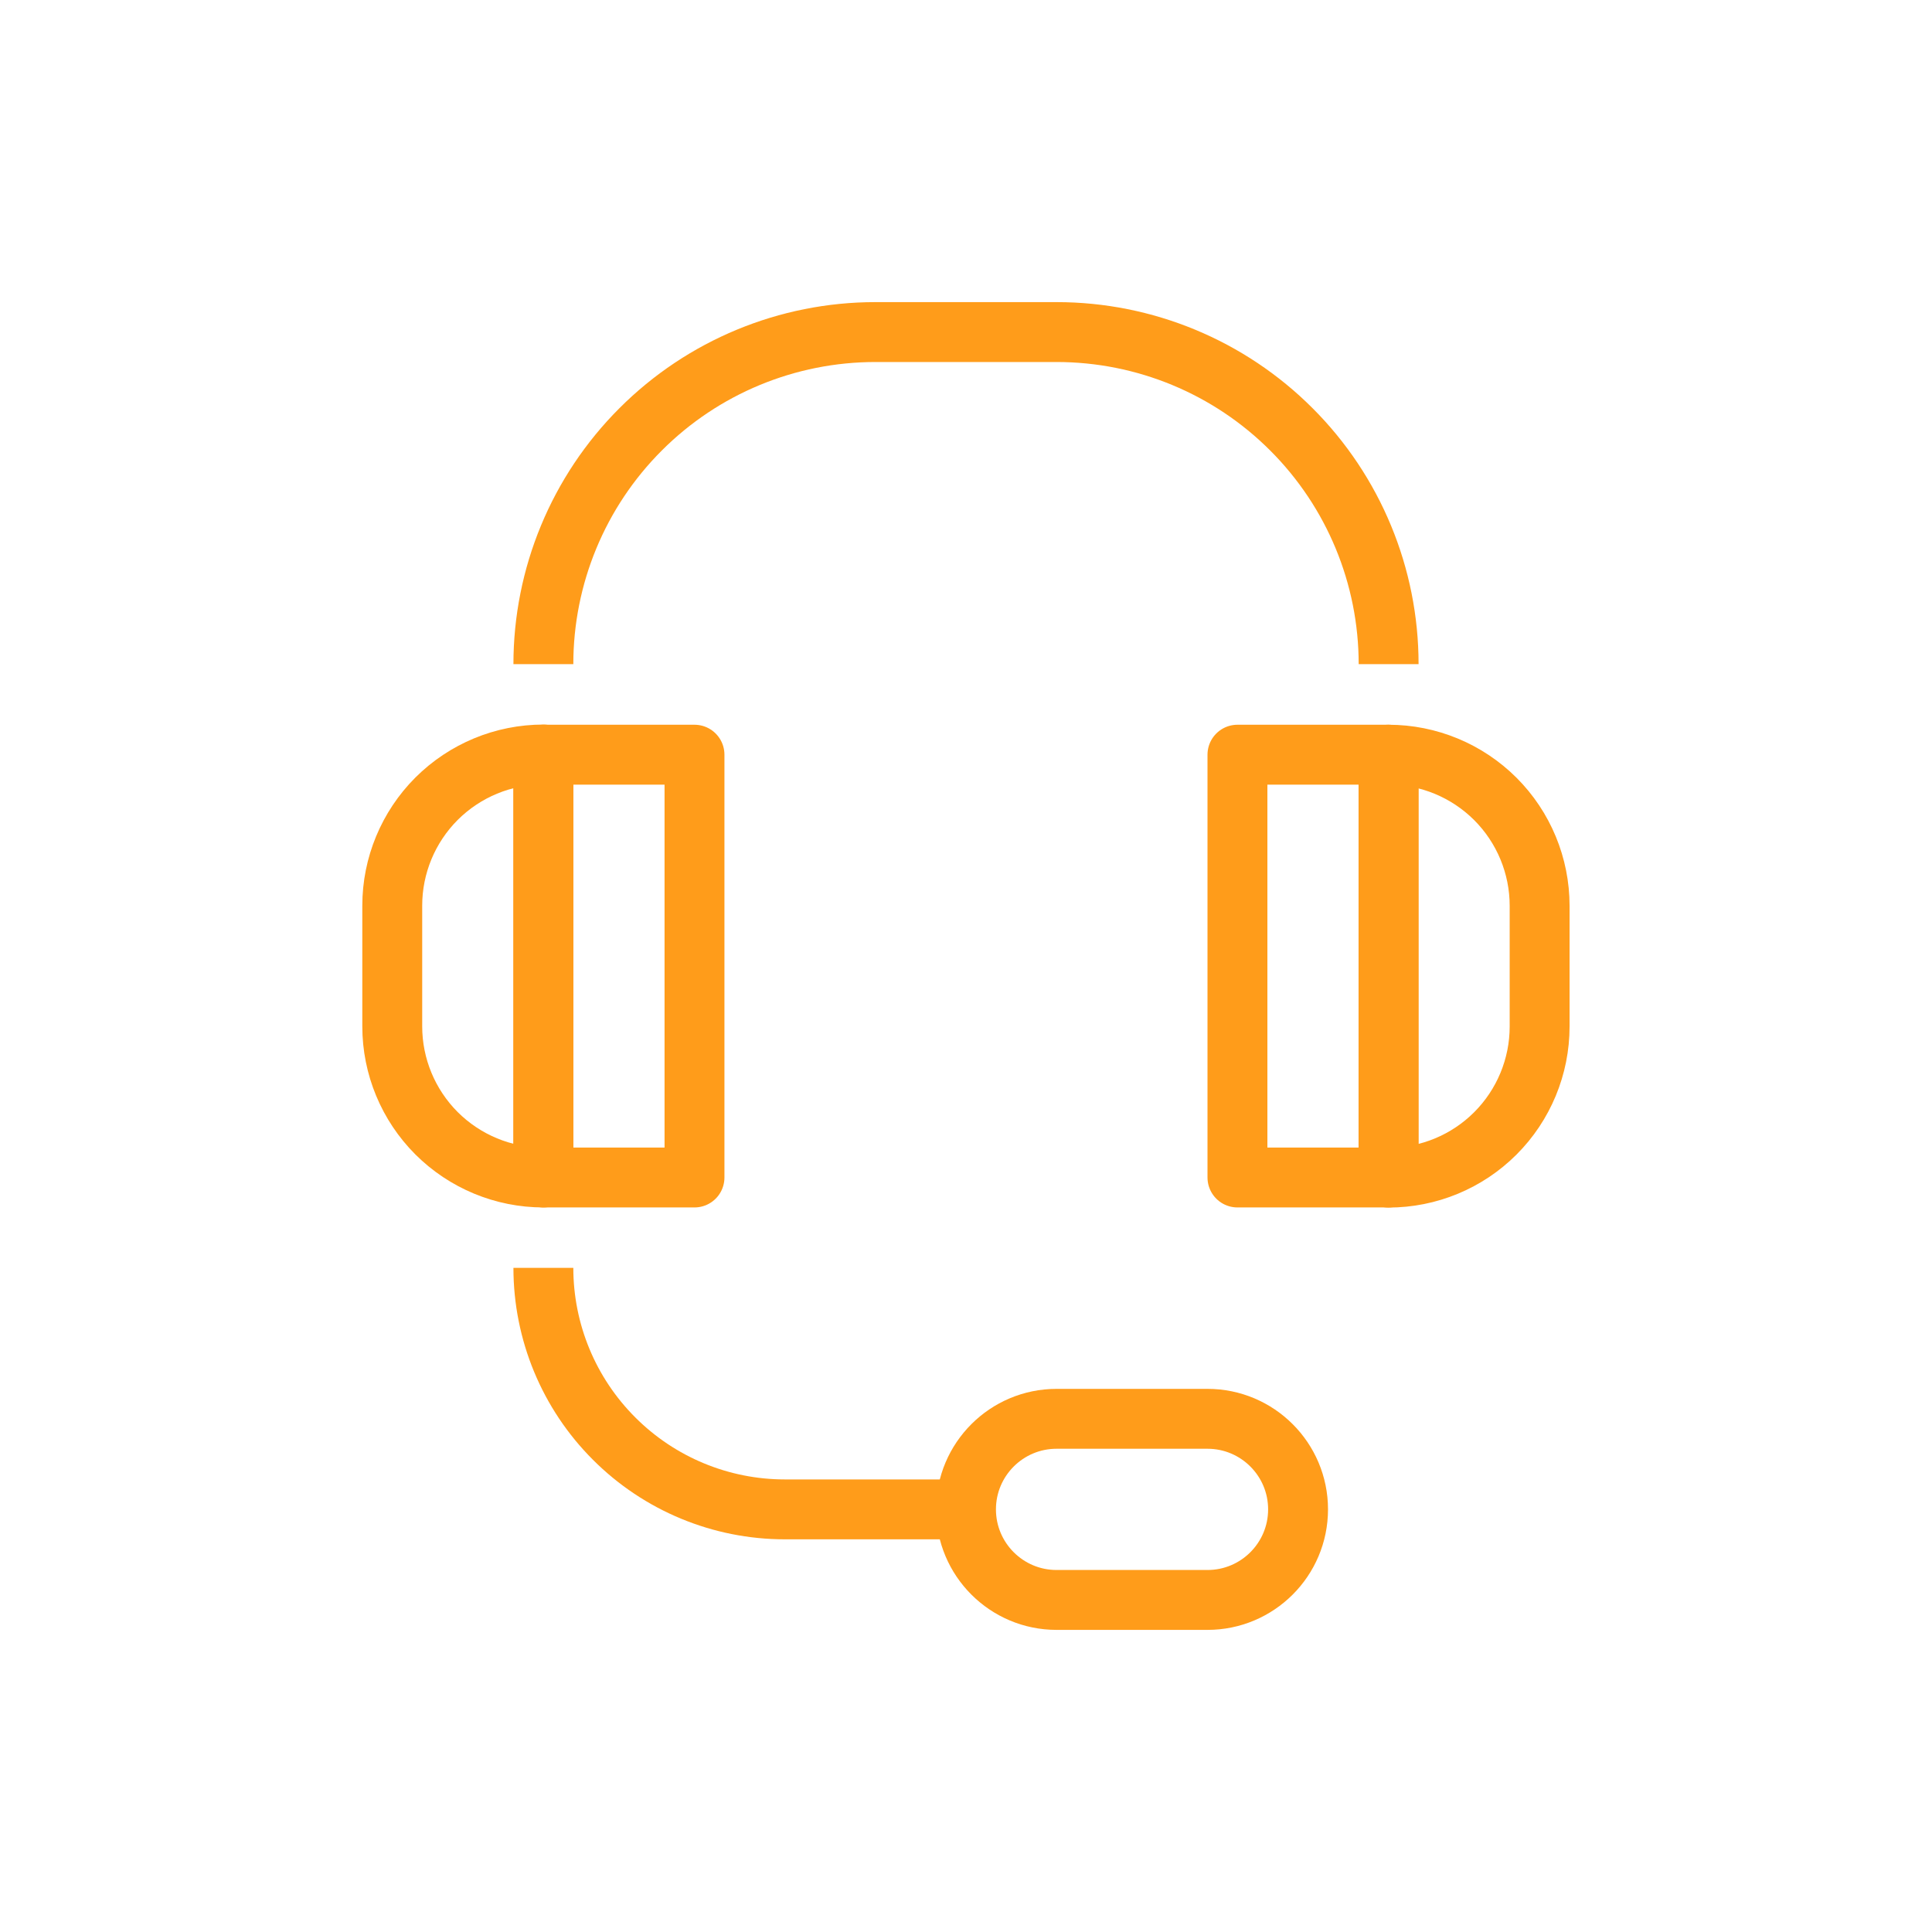
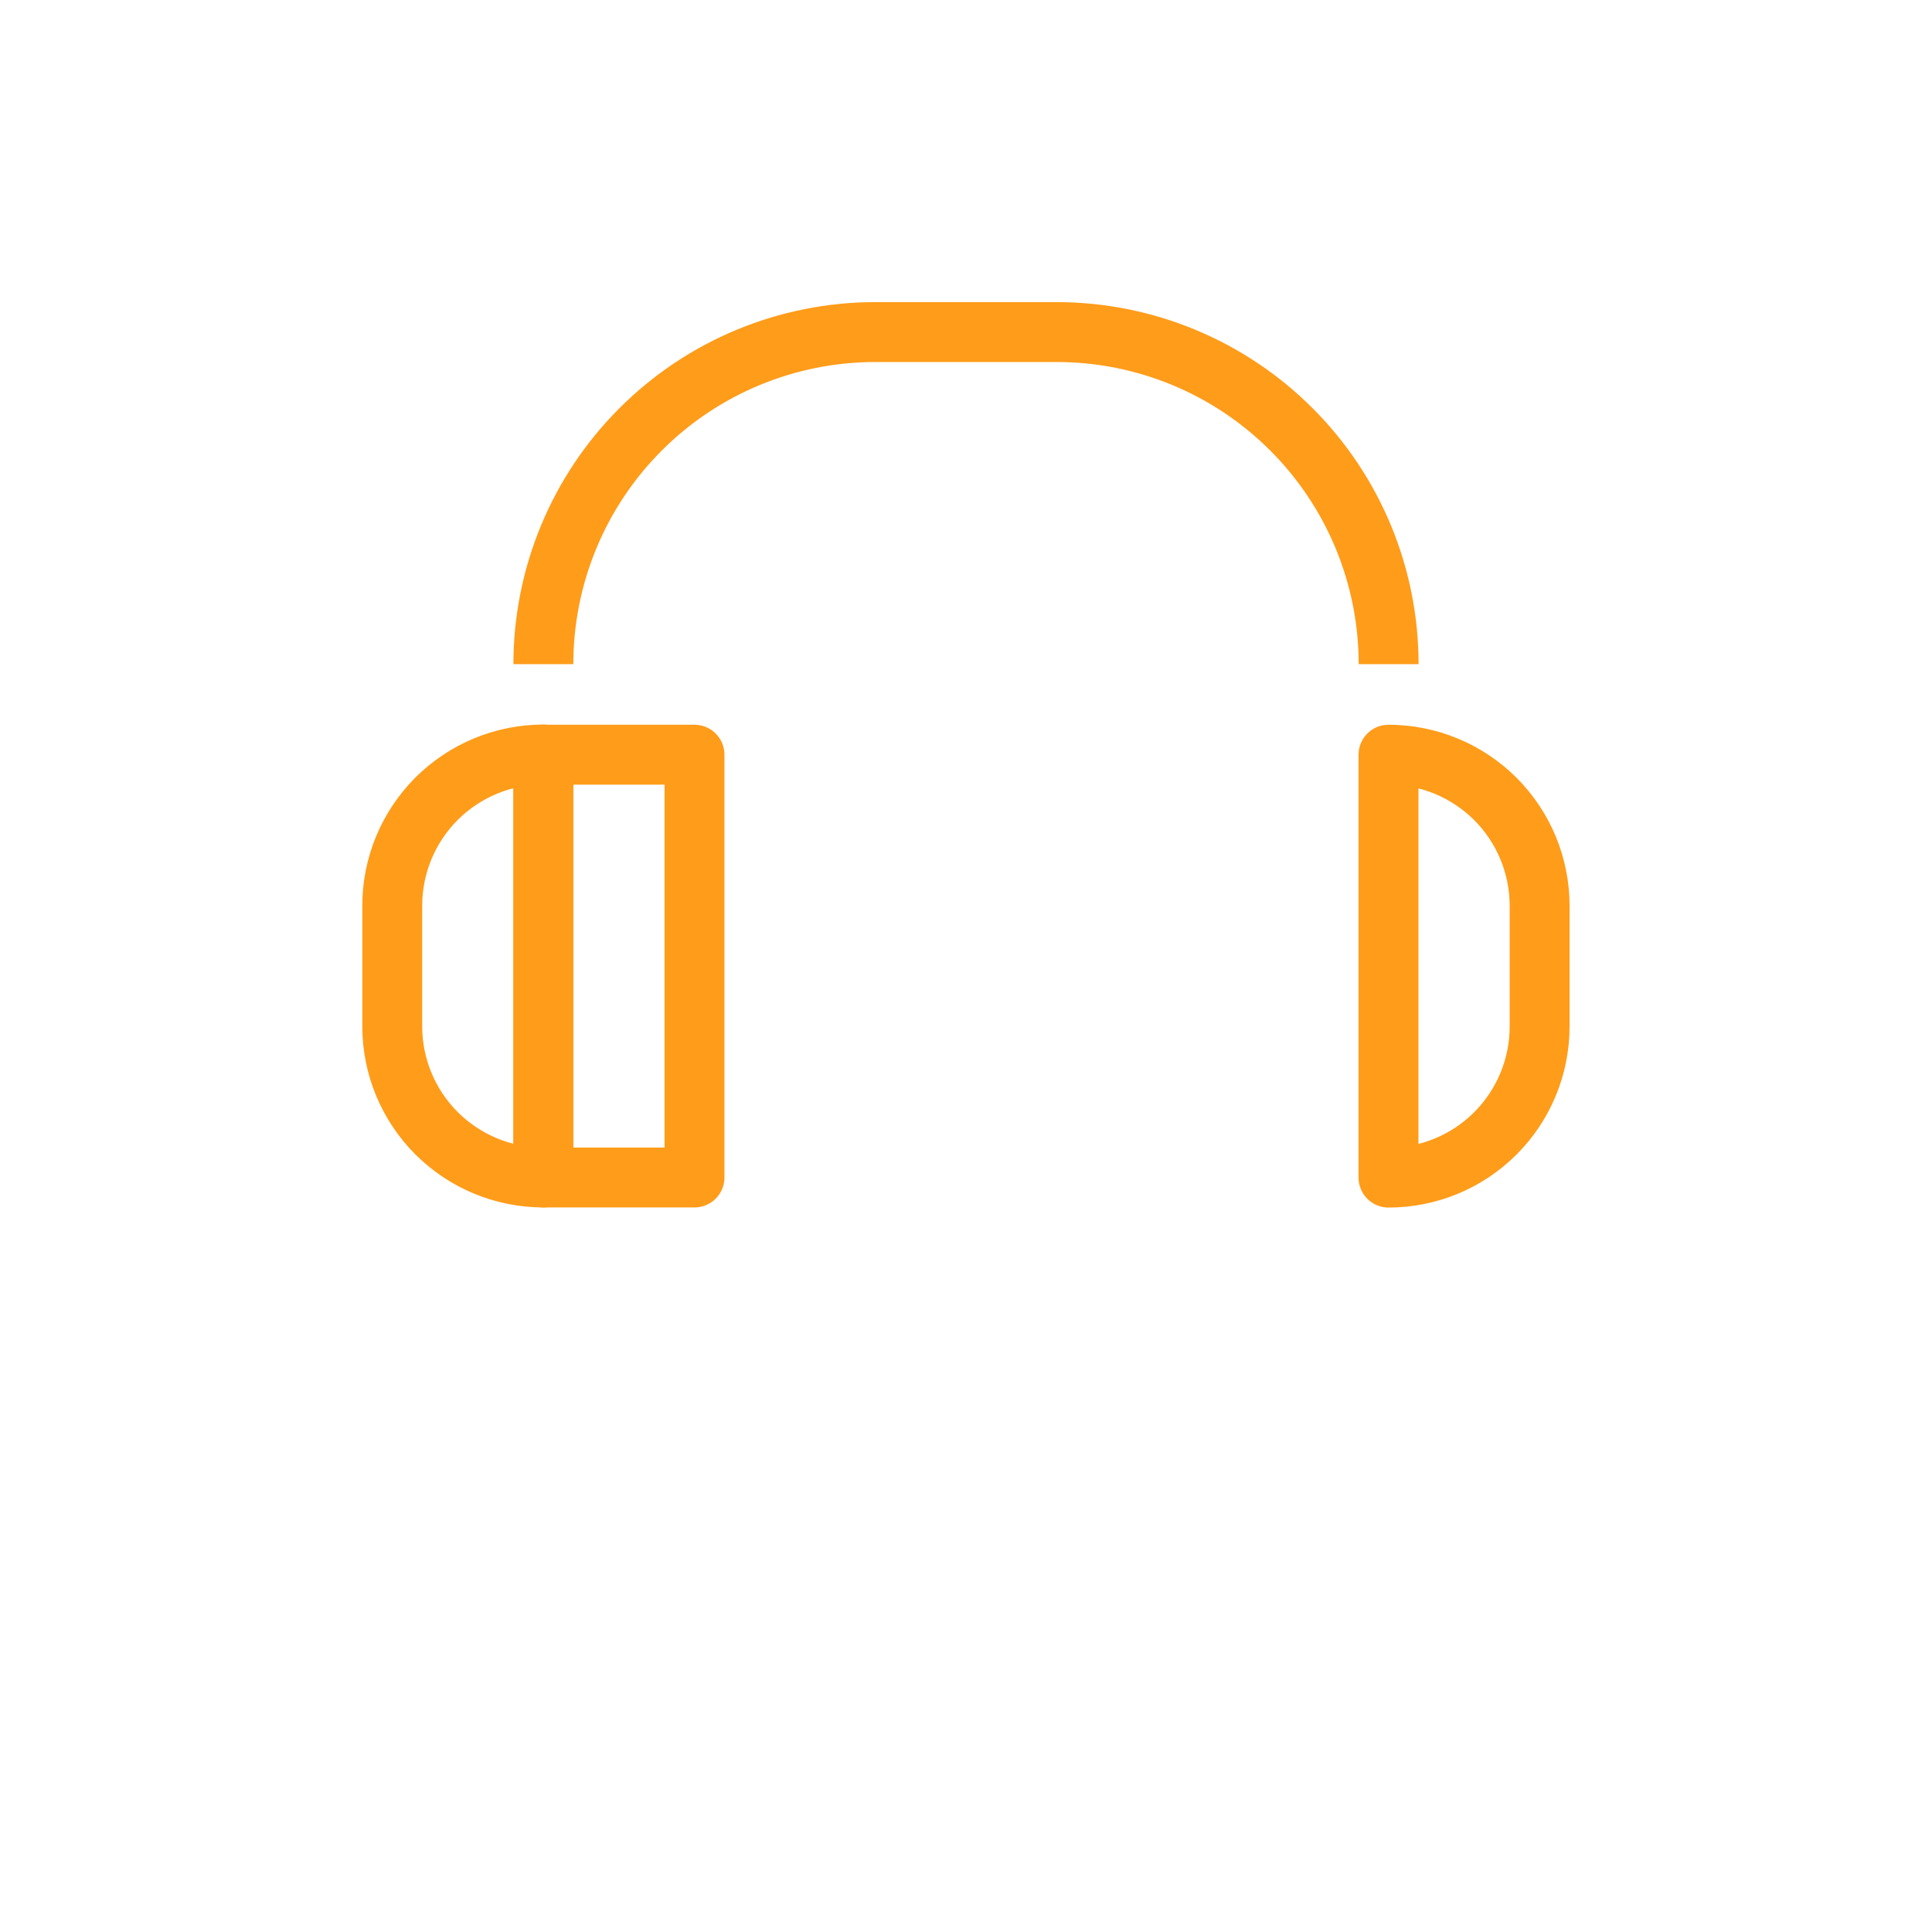
<svg xmlns="http://www.w3.org/2000/svg" width="32" height="32" viewBox="0 0 32 32" fill="none">
-   <path d="M22.999 12.5H20.496V19.503H22.999V12.5Z" stroke="#FF9C1A" stroke-width="0.992" stroke-linejoin="round" />
  <path d="M22.998 12.5C23.662 12.5 24.298 12.764 24.768 13.233C25.237 13.702 25.501 14.339 25.501 15.003V17.003C25.501 17.666 25.237 18.303 24.768 18.772C24.298 19.242 23.662 19.505 22.998 19.505V12.5Z" stroke="#FF9C1A" stroke-width="0.992" stroke-linejoin="round" />
  <path d="M11.503 12.5H9V19.503H11.503V12.5Z" stroke="#FF9C1A" stroke-width="0.992" stroke-linejoin="round" />
  <path d="M9 19.503C8.336 19.503 7.7 19.239 7.23 18.77C6.761 18.3 6.497 17.664 6.497 17V15C6.497 14.336 6.761 13.7 7.23 13.23C7.7 12.761 8.336 12.497 9 12.497V19.503Z" stroke="#FF9C1A" stroke-width="0.992" stroke-linejoin="round" />
-   <path d="M20 23.5H17.5C16.672 23.5 16 24.172 16 25C16 25.828 16.672 26.5 17.5 26.5H20C20.828 26.5 21.5 25.828 21.5 25C21.5 24.172 20.828 23.5 20 23.5Z" stroke="#FF9C1A" stroke-width="0.992" stroke-linejoin="round" />
-   <path d="M16 25H13C11.939 25 10.922 24.579 10.172 23.828C9.421 23.078 9 22.061 9 21" stroke="#FF9C1A" stroke-width="0.992" stroke-linejoin="round" />
  <path d="M9 11C9 9.541 9.579 8.142 10.611 7.111C11.642 6.079 13.041 5.5 14.5 5.5H17.5C18.959 5.5 20.358 6.079 21.389 7.111C22.421 8.142 23 9.541 23 11" stroke="#FF9C1A" stroke-width="0.992" stroke-linejoin="round" />
</svg>